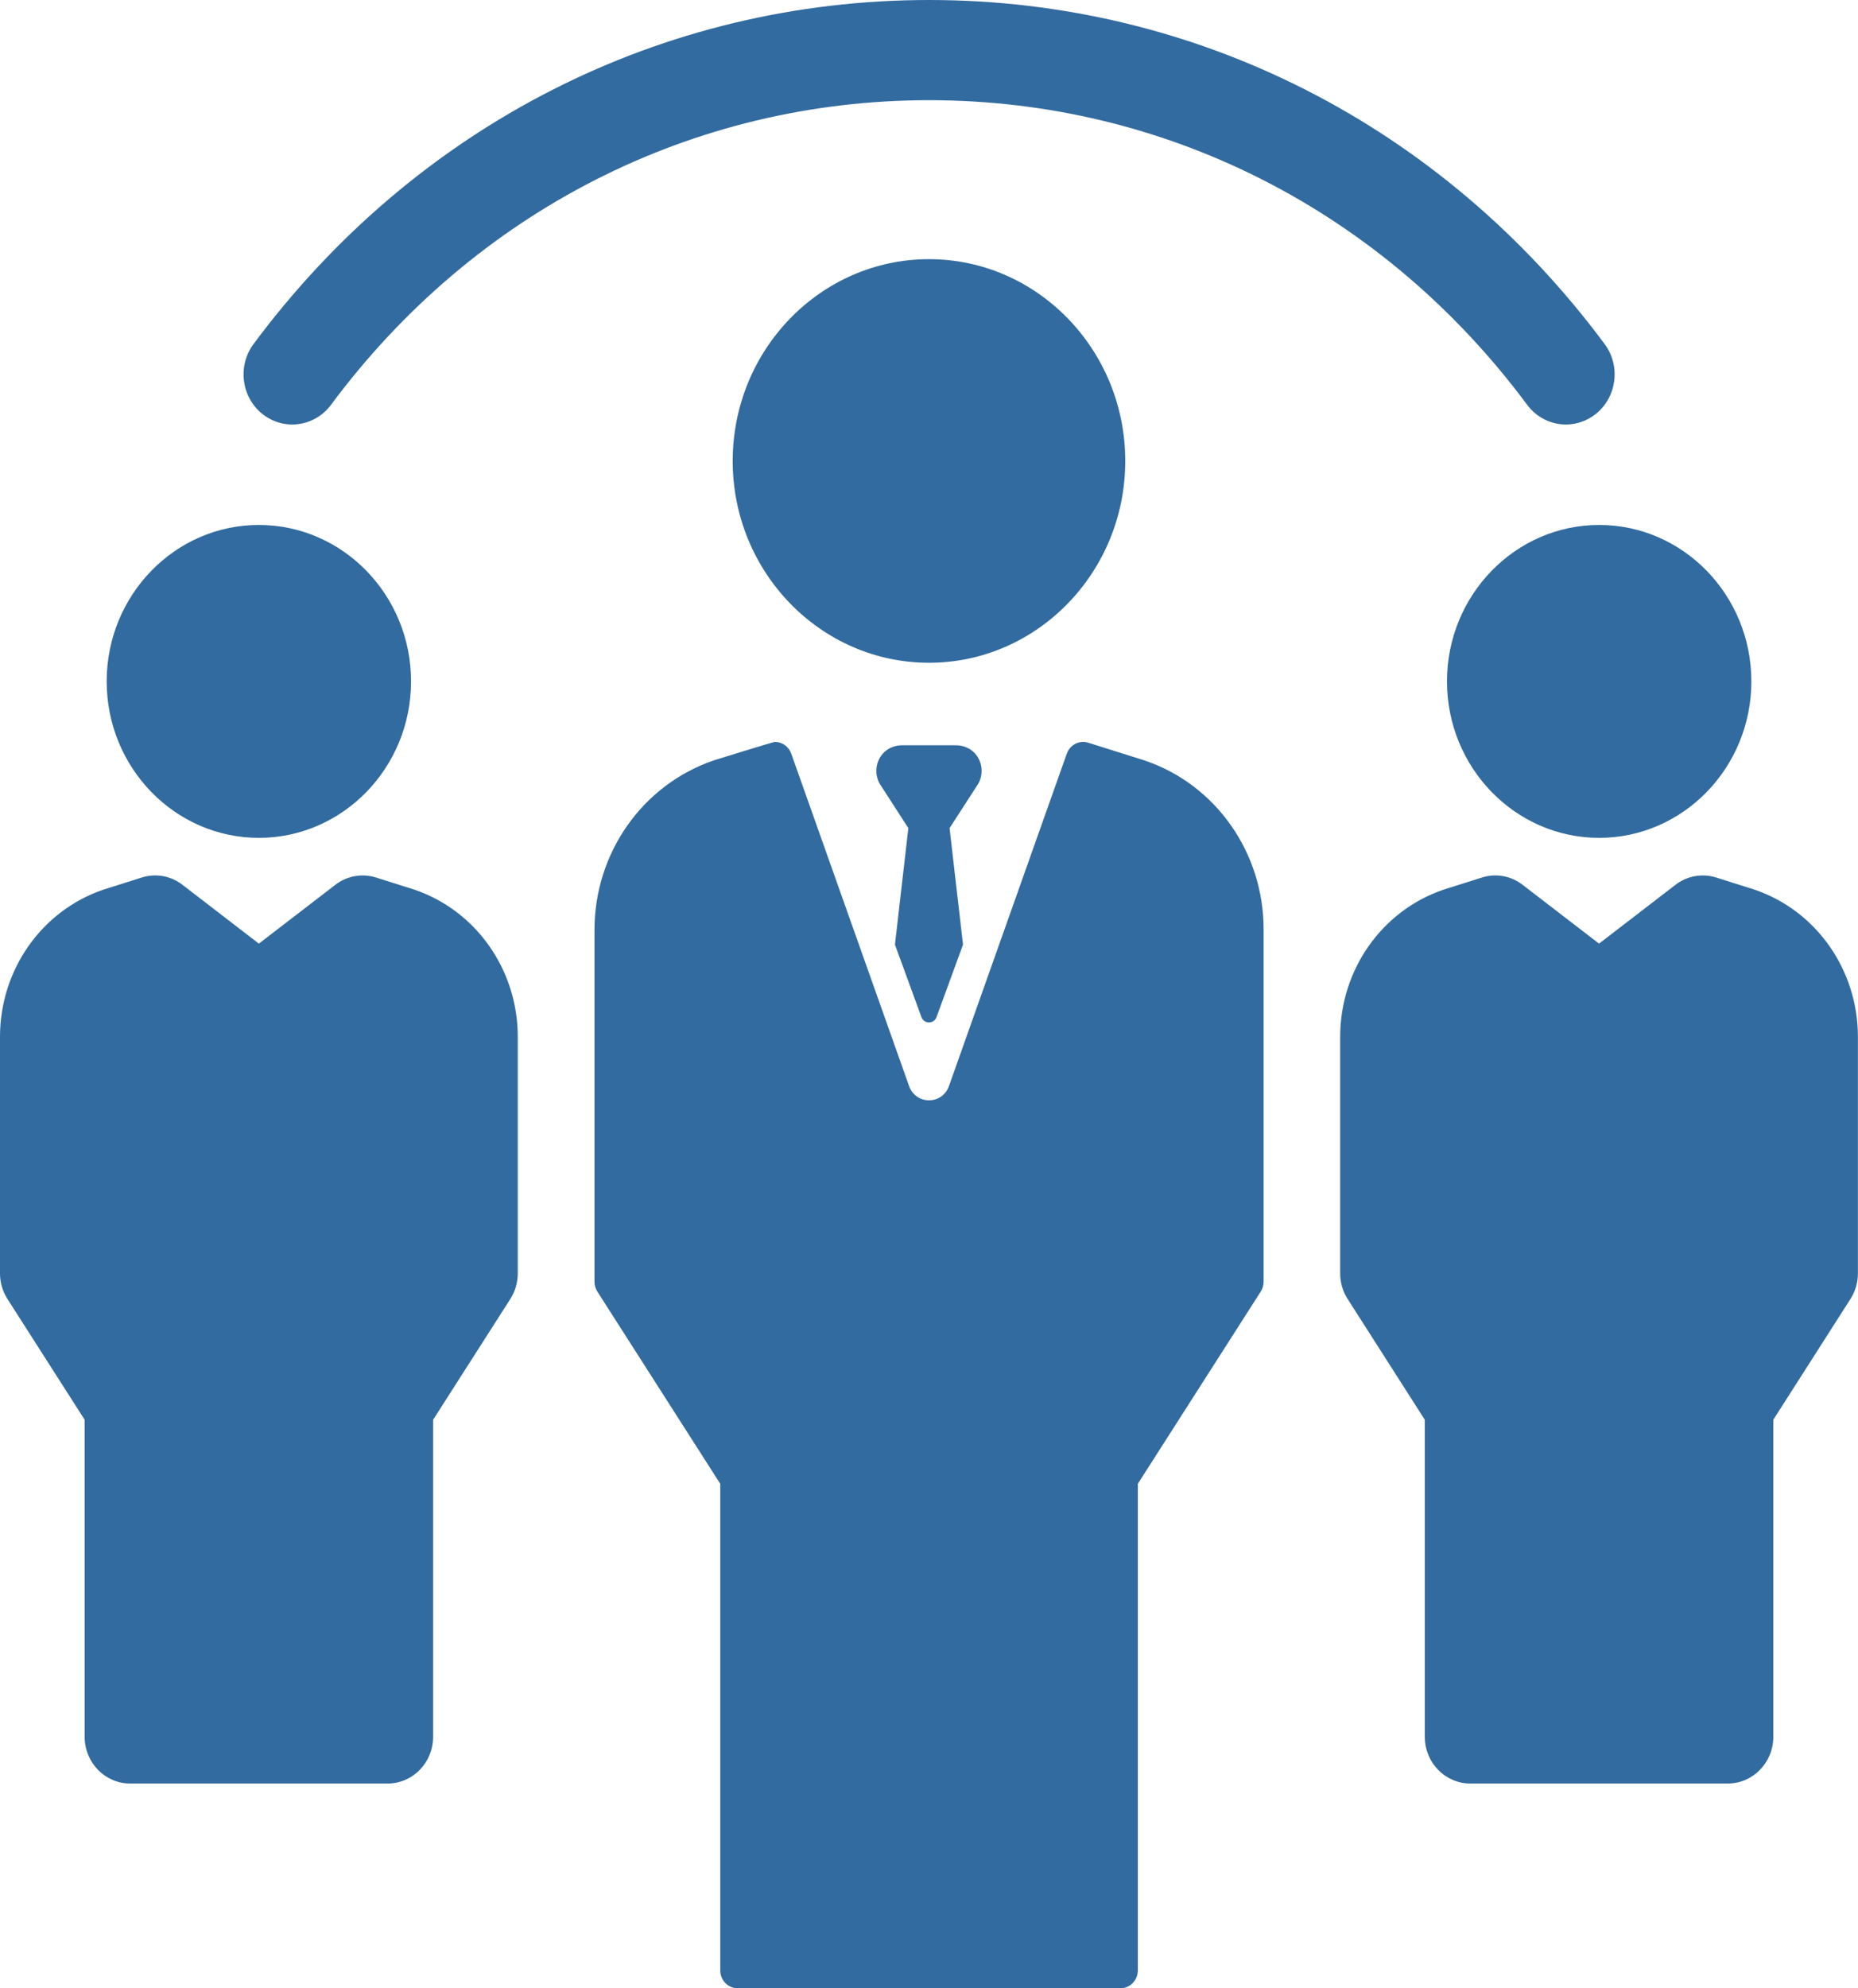
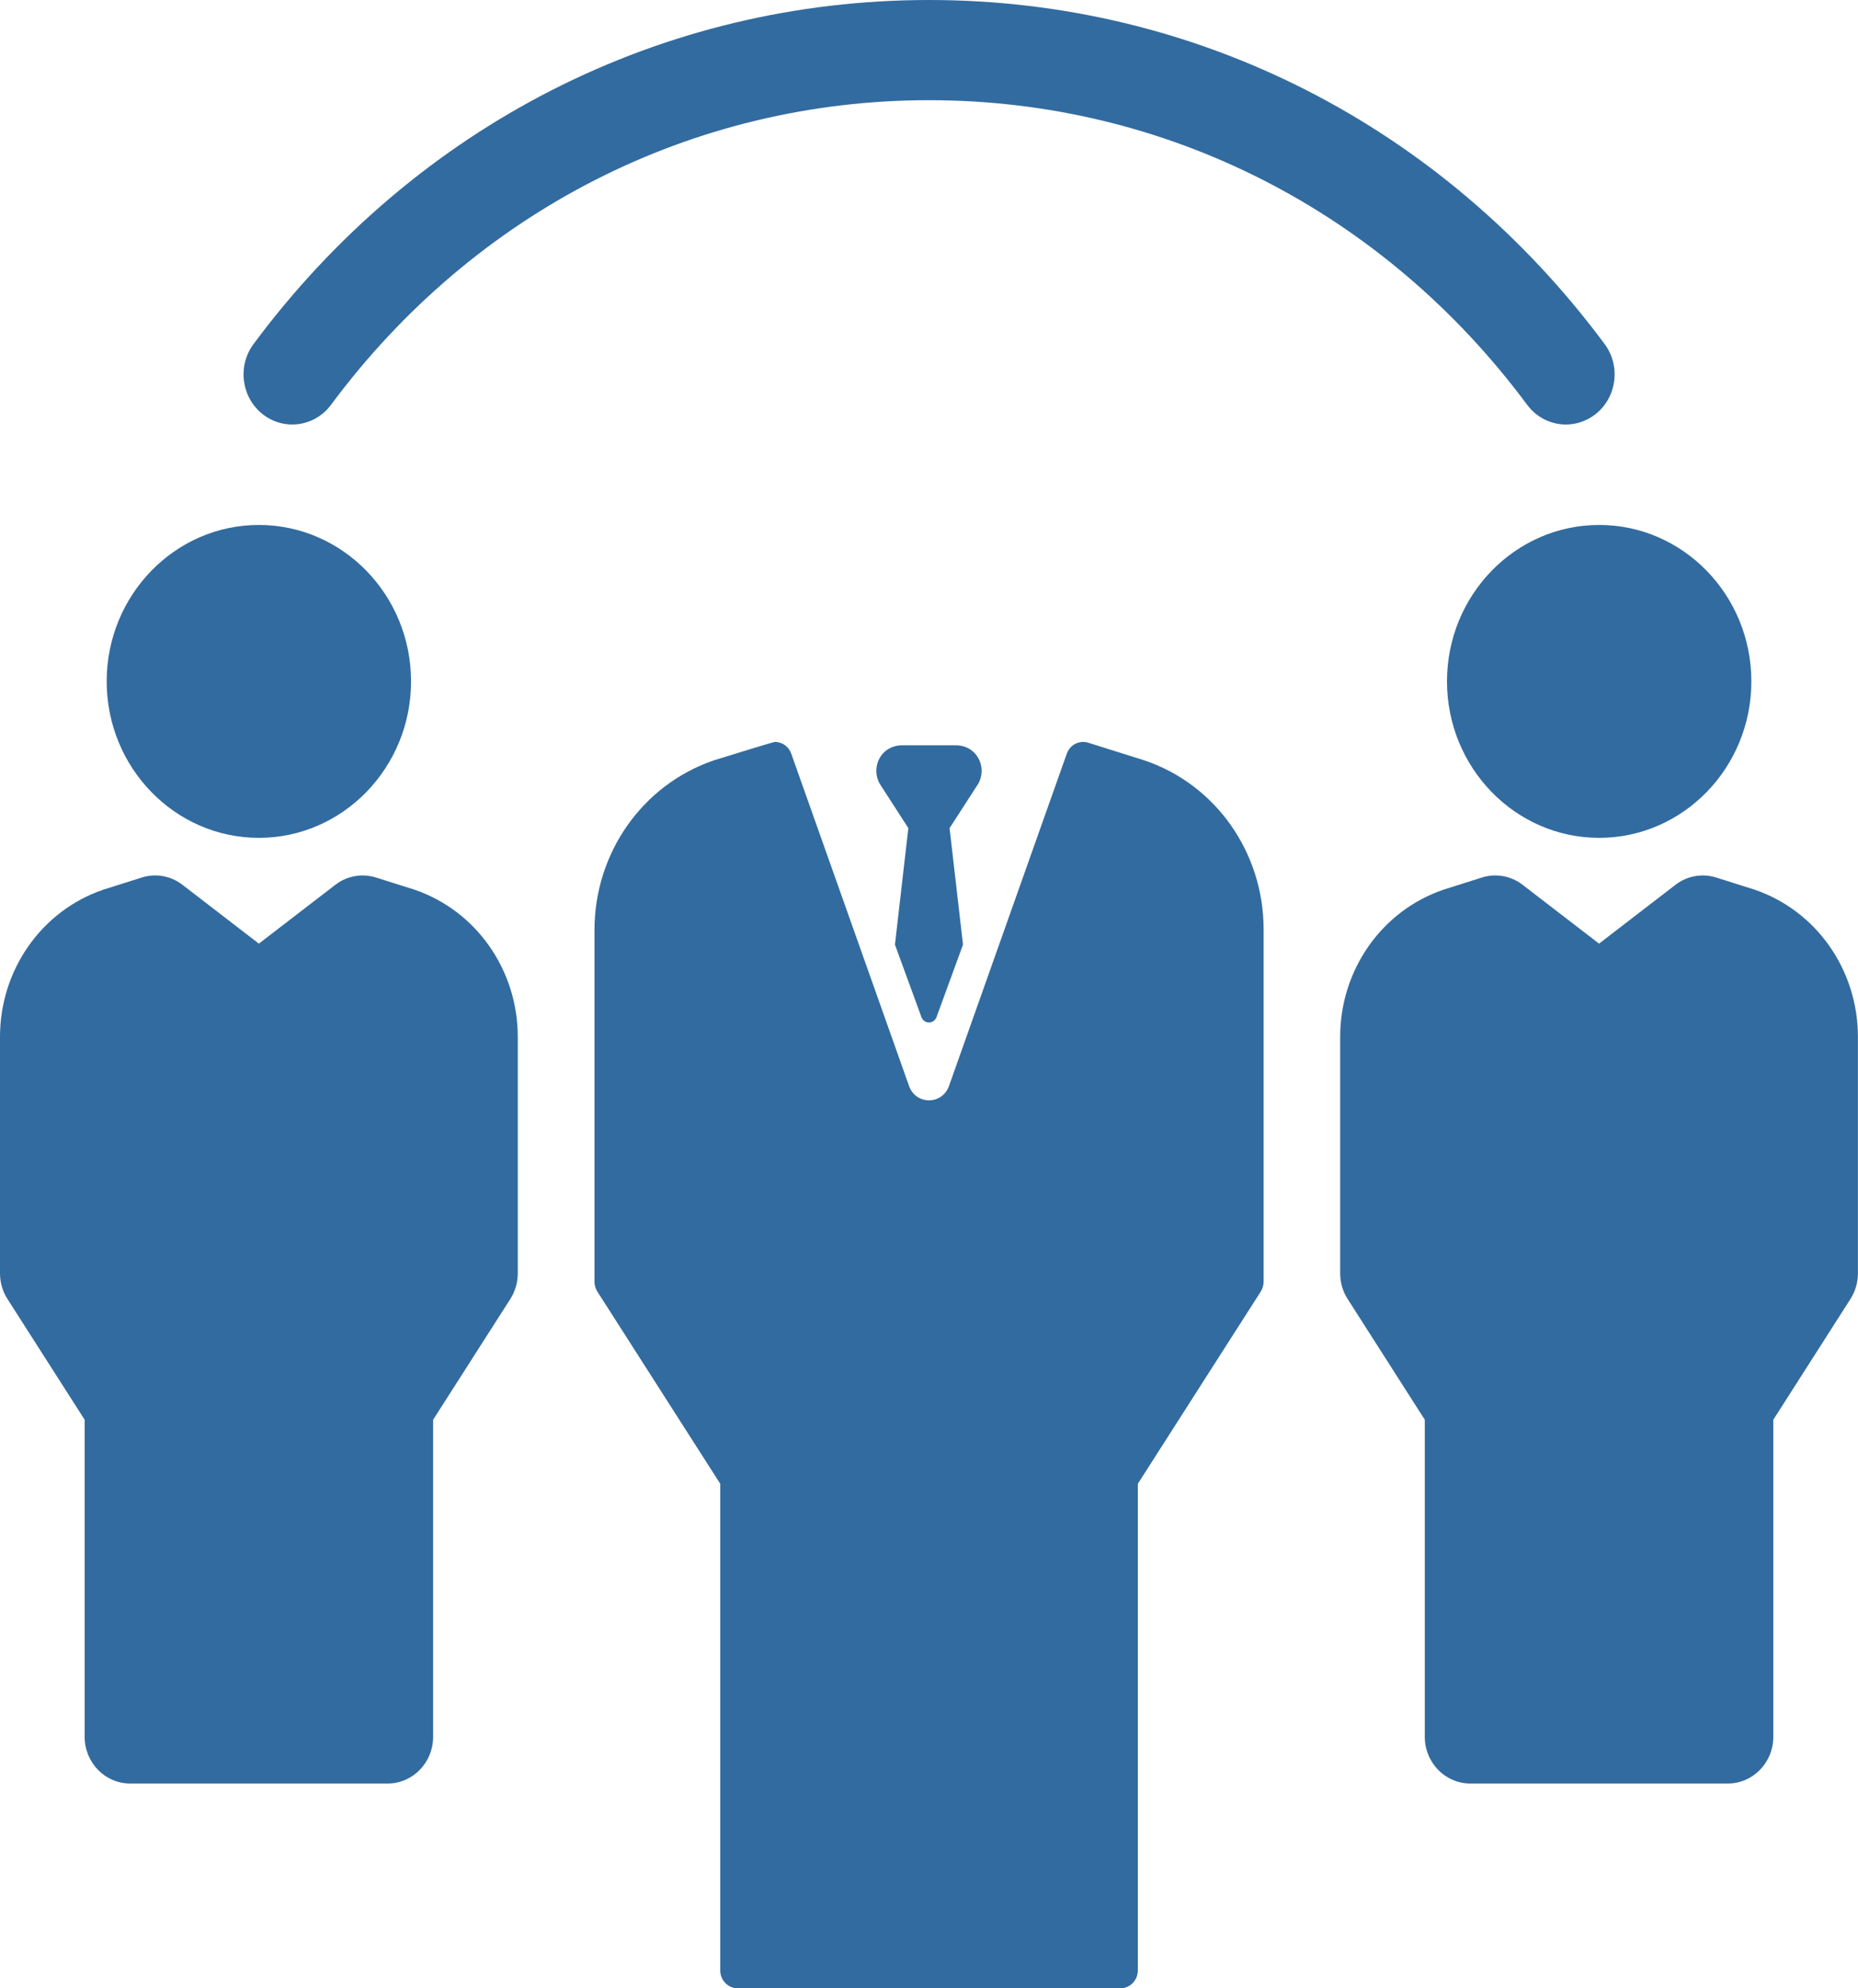
<svg xmlns="http://www.w3.org/2000/svg" width="43" height="46" viewBox="0 0 43 46" fill="none">
  <path d="M6.08 9.583C6.575 9.971 7.283 9.874 7.661 9.365C10.987 4.886 16.032 2.318 21.502 2.318C26.972 2.318 32.017 4.886 35.343 9.365C35.565 9.664 35.901 9.821 36.24 9.821C36.479 9.821 36.72 9.743 36.924 9.583C37.419 9.195 37.514 8.467 37.136 7.959C33.379 2.901 27.681 0 21.502 0C15.323 0 9.625 2.901 5.868 7.959C5.49 8.467 5.585 9.195 6.08 9.583Z" fill="#326B9F" />
  <path d="M33.488 15.764C33.488 17.76 35.068 19.384 37.01 19.384C38.952 19.384 40.532 17.76 40.532 15.764C40.532 13.768 38.952 12.145 37.01 12.145C35.068 12.145 33.488 13.768 33.488 15.764V15.764Z" fill="#326B9F" />
  <path d="M40.611 20.584C40.603 20.581 39.716 20.301 39.716 20.301C39.394 20.201 39.045 20.263 38.776 20.47L37.007 21.831L35.237 20.47C34.968 20.262 34.619 20.2 34.298 20.301C34.298 20.301 33.411 20.581 33.403 20.584C31.975 21.073 31.016 22.441 31.016 23.988V29.46C31.016 29.671 31.076 29.877 31.189 30.053L32.974 32.846V40.18C32.974 40.778 33.445 41.262 34.027 41.262H39.987C40.569 41.262 41.04 40.778 41.04 40.18V32.846L42.825 30.053C42.938 29.877 42.998 29.671 42.998 29.46V23.988C42.998 22.441 42.039 21.073 40.611 20.584V20.584Z" fill="#326B9F" />
  <path d="M5.991 19.384C7.933 19.384 9.513 17.76 9.513 15.764C9.513 13.768 7.933 12.145 5.991 12.145C4.049 12.145 2.469 13.768 2.469 15.764C2.469 17.76 4.049 19.384 5.991 19.384V19.384Z" fill="#326B9F" />
  <path d="M9.596 20.584C9.587 20.581 8.7 20.301 8.7 20.301C8.379 20.201 8.03 20.263 7.761 20.47L5.991 21.831L4.222 20.47C3.953 20.262 3.604 20.2 3.283 20.301C3.283 20.301 2.395 20.581 2.387 20.584C0.959 21.073 0 22.441 0 23.988V29.46C0 29.671 0.06 29.877 0.173 30.053L1.959 32.846V40.18C1.959 40.778 2.43 41.262 3.011 41.262H8.972C9.553 41.262 10.024 40.778 10.024 40.18V32.846L11.81 30.053C11.922 29.877 11.983 29.671 11.983 29.46V23.988C11.983 22.441 11.023 21.073 9.596 20.584Z" fill="#326B9F" />
-   <path d="M26.042 10.665C26.042 8.09 24.004 5.996 21.5 5.996C18.995 5.996 16.957 8.09 16.957 10.665C16.957 13.239 18.995 15.333 21.5 15.333C24.004 15.333 26.042 13.239 26.042 10.665Z" fill="#326B9F" />
  <path d="M26.49 17.594L26.483 17.591L25.186 17.183C24.982 17.118 24.763 17.229 24.689 17.436L21.963 25.124C21.806 25.567 21.196 25.567 21.038 25.124L18.312 17.436C18.253 17.269 18.099 17.164 17.934 17.164C17.895 17.164 16.52 17.591 16.52 17.591C14.864 18.158 13.758 19.736 13.758 21.52V29.652C13.758 29.733 13.781 29.812 13.824 29.88L16.669 34.328V45.585C16.669 45.814 16.849 45.999 17.071 45.999H25.93C26.153 45.999 26.333 45.814 26.333 45.585V34.328L29.178 29.88C29.221 29.812 29.244 29.733 29.244 29.652V21.499C29.244 19.722 28.133 18.147 26.49 17.594V17.594Z" fill="#326B9F" />
  <path d="M22.565 17.432C22.452 17.306 22.288 17.242 22.121 17.242H20.878C20.712 17.242 20.547 17.306 20.434 17.432C20.26 17.627 20.235 17.909 20.358 18.13L21.022 19.159L20.712 21.854L21.324 23.528C21.384 23.697 21.615 23.697 21.675 23.528L22.287 21.854L21.976 19.159L22.641 18.13C22.764 17.909 22.739 17.627 22.565 17.432V17.432Z" fill="#326B9F" />
</svg>